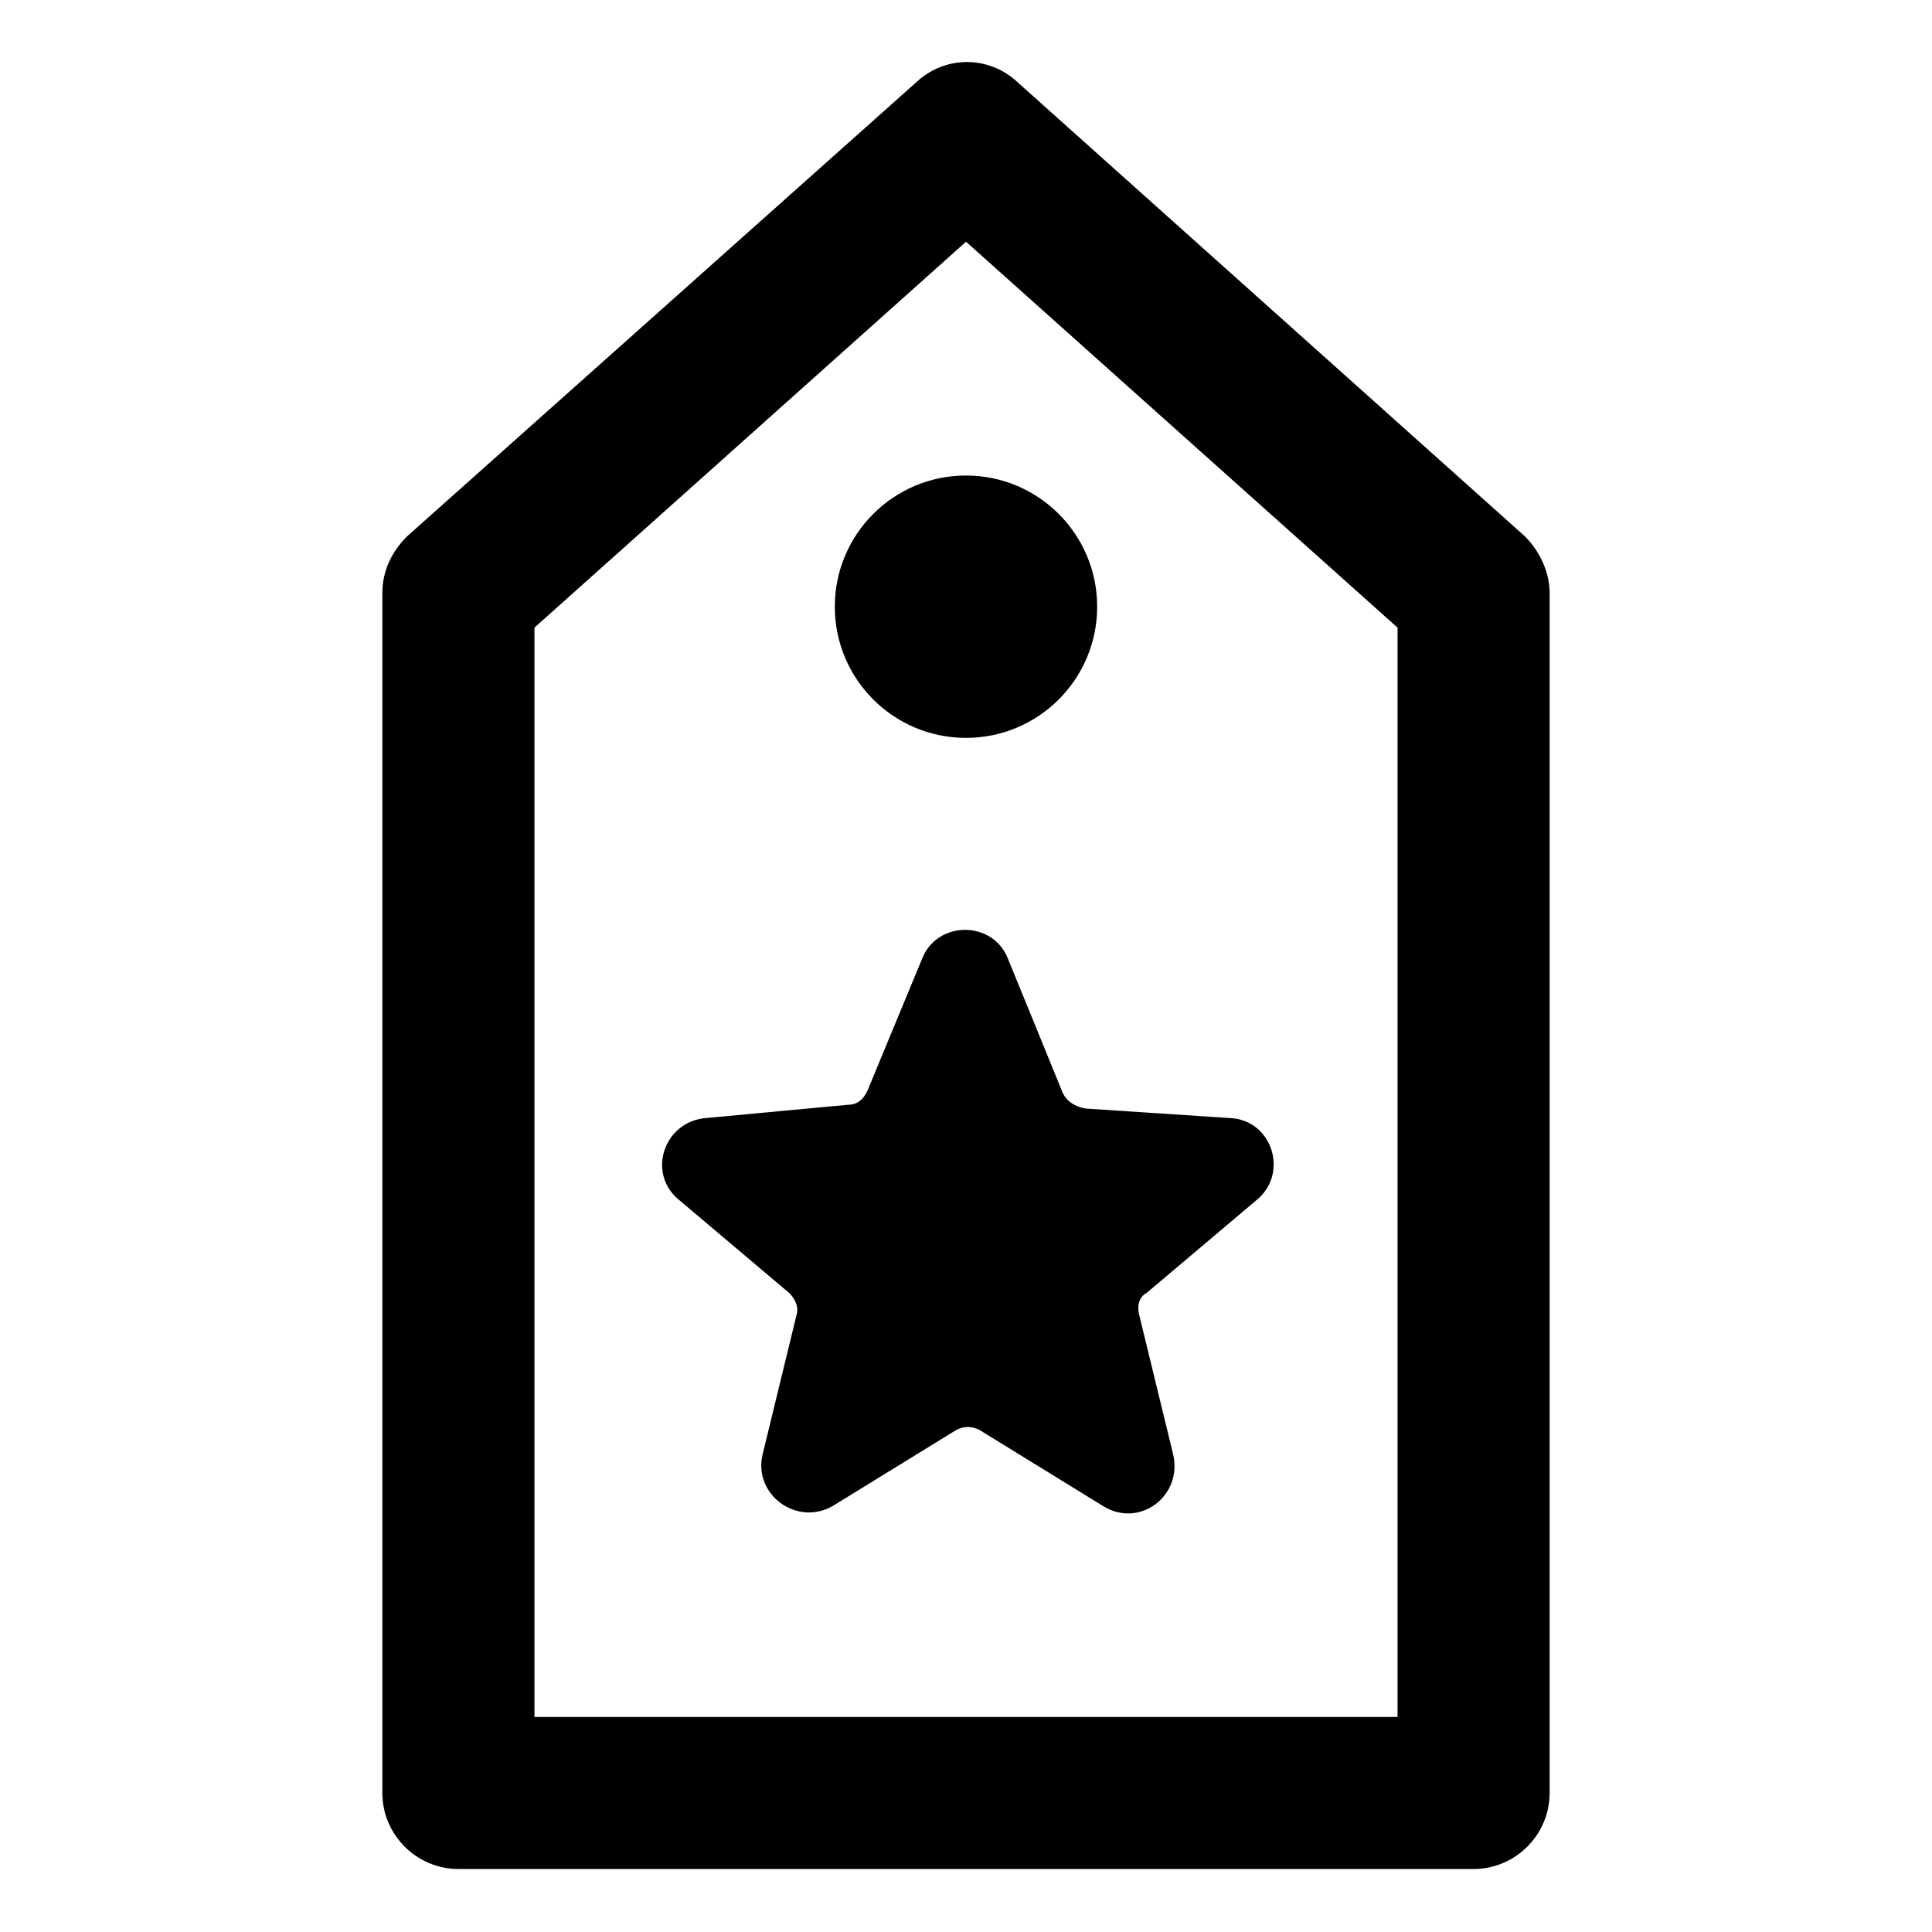
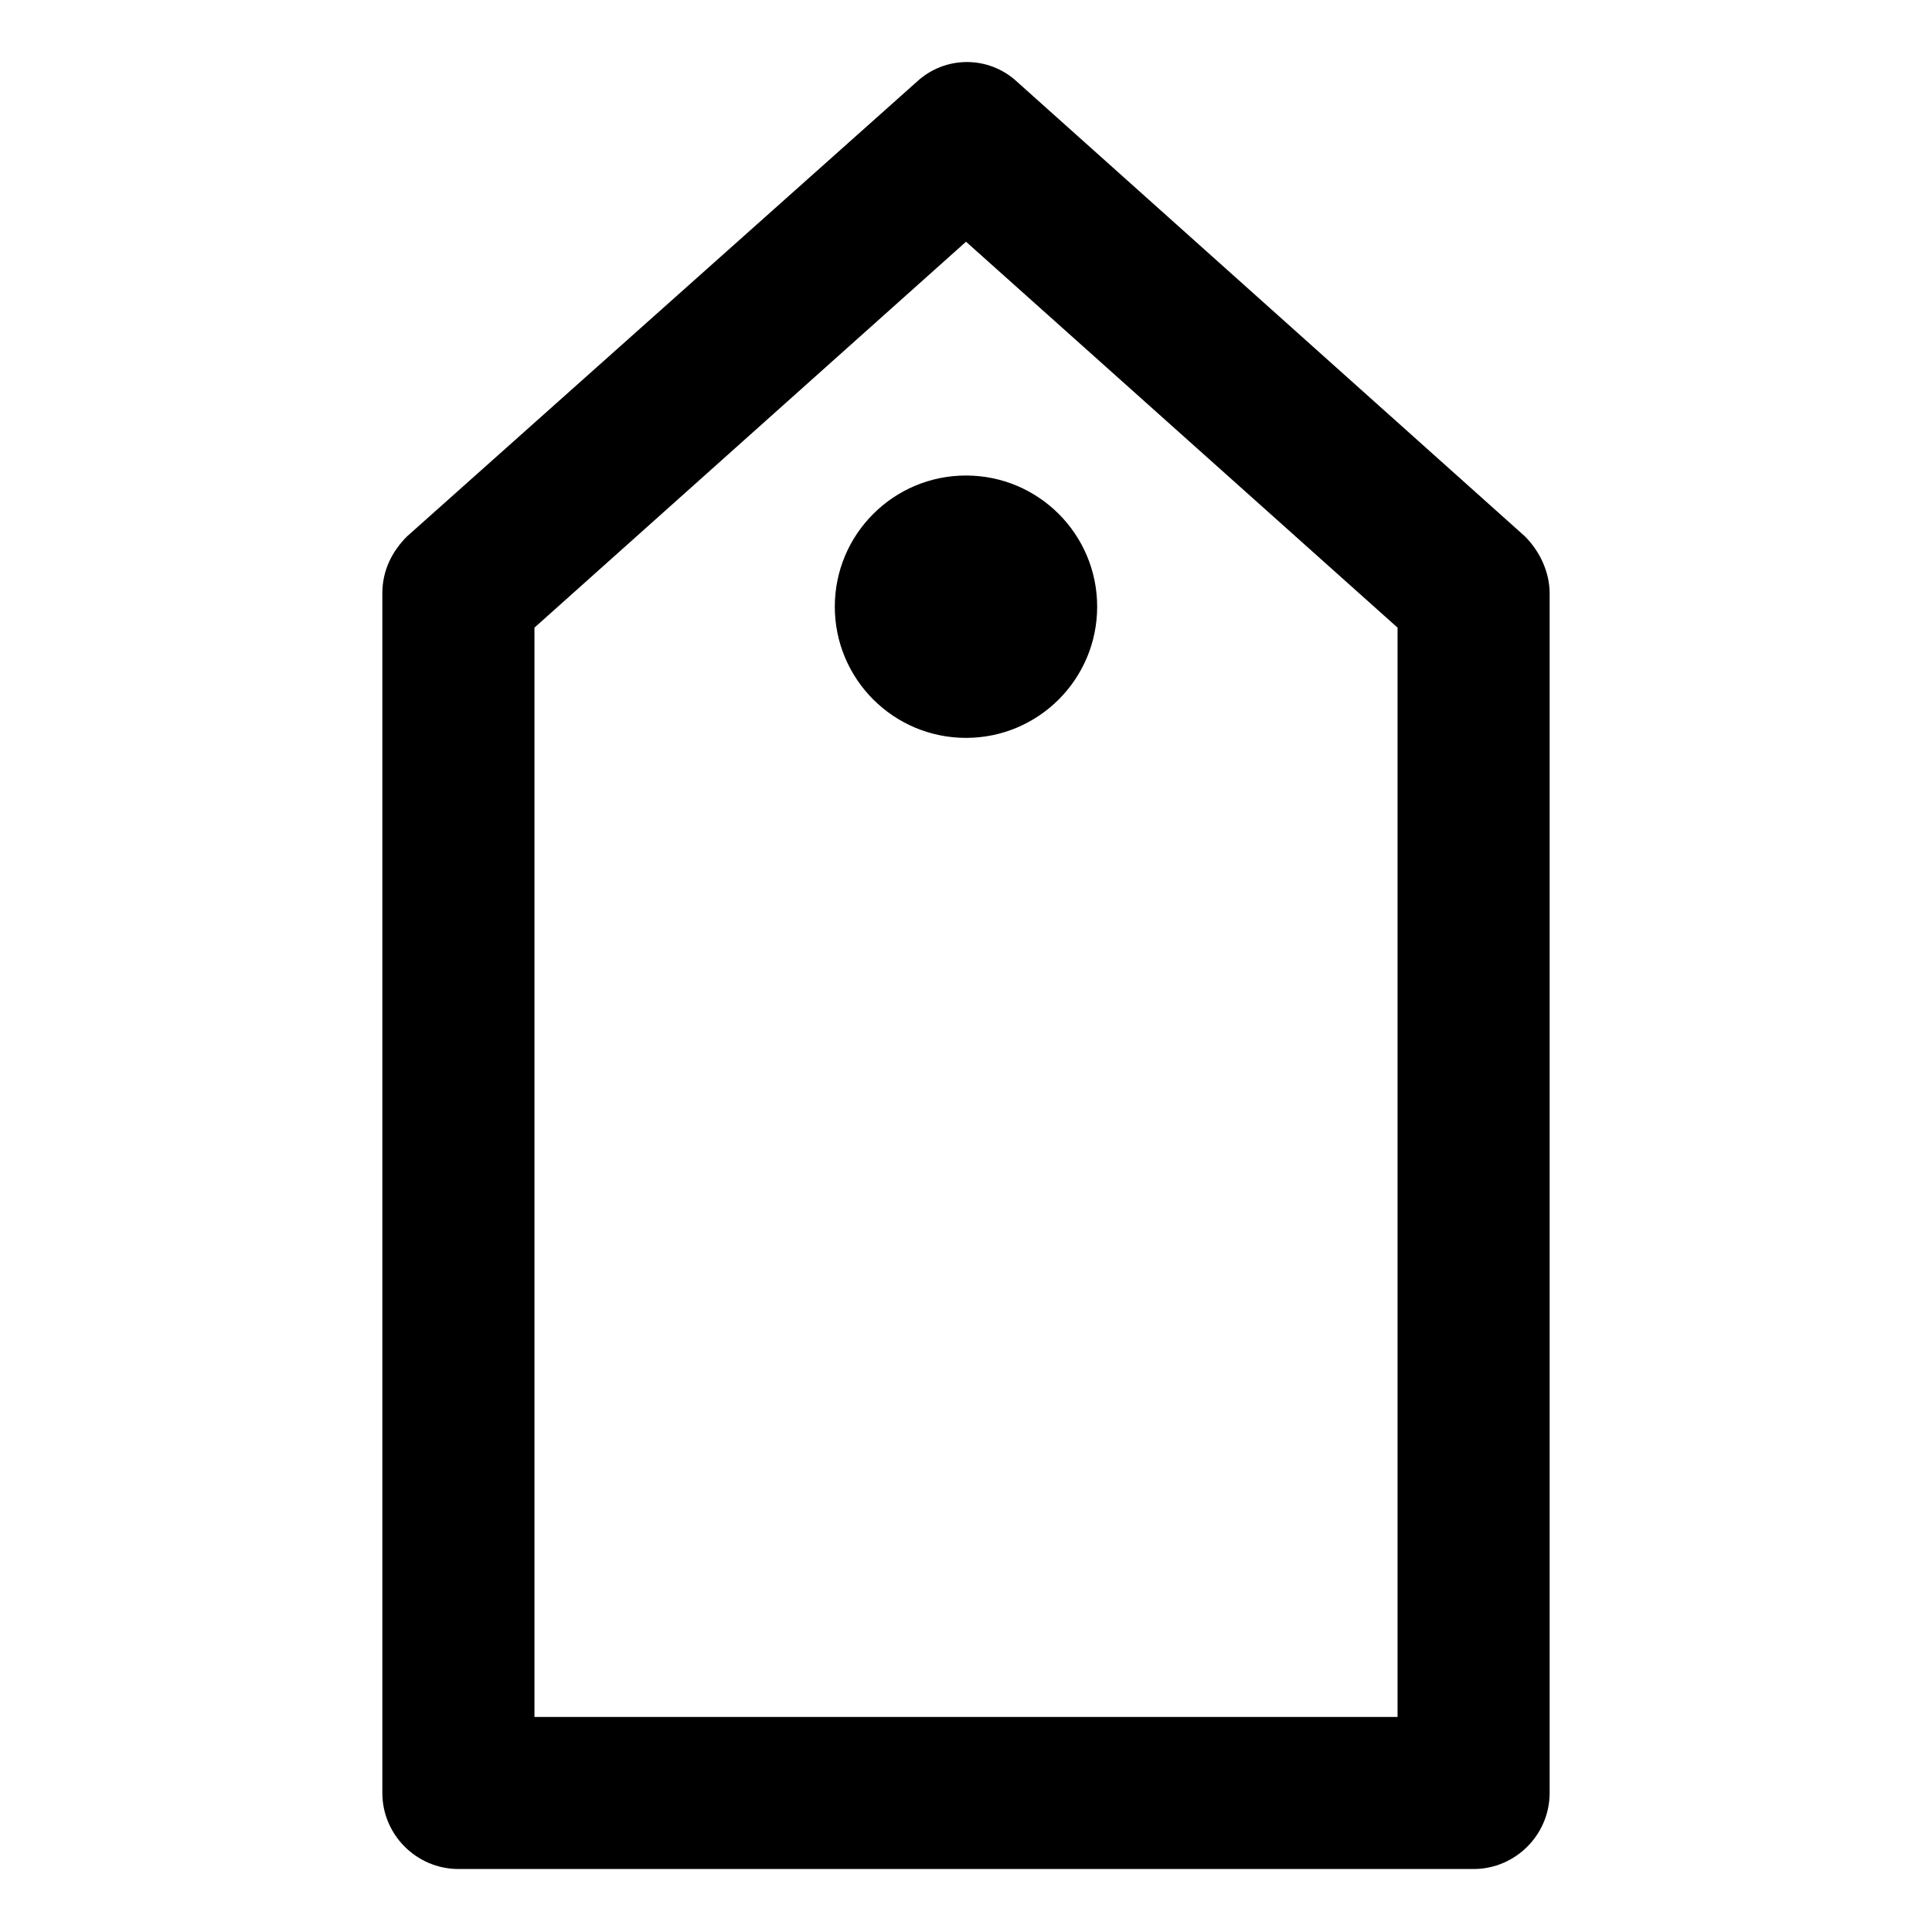
<svg xmlns="http://www.w3.org/2000/svg" fill="#000000" width="800px" height="800px" version="1.1" viewBox="144 144 512 512">
  <g>
    <path d="m548.12 286.14-134.52-120.41c-7.559-7.055-19.145-7.055-26.703 0l-135.02 120.41c-4.031 4.031-6.551 9.07-6.551 15.113v317.9c0 11.082 9.07 20.152 20.152 20.152h269.04c11.082 0 20.152-9.07 20.152-20.152v-317.9c0-5.539-2.519-11.082-6.551-15.113zm-33.754 312.87h-228.73v-288.68l114.37-102.27 114.36 102.27z" />
    <path d="m434.76 304.78c0 19.199-15.562 34.766-34.762 34.766s-34.766-15.566-34.766-34.766c0-19.199 15.566-34.762 34.766-34.762s34.762 15.562 34.762 34.762" />
-     <path d="m425.69 433.75-14.609-35.77c-4.031-10.078-18.641-10.078-22.672 0l-14.609 35.266c-1.008 2.016-2.519 3.527-5.039 3.527l-37.785 3.527c-11.082 1.008-15.617 14.609-7.055 21.664l29.223 24.688c1.512 1.512 2.519 3.527 2.016 5.543l-9.07 37.281c-2.519 10.578 9.07 19.145 18.641 13.602l32.746-20.152c2.016-1.008 4.031-1.008 6.047 0l32.746 20.152c9.574 6.047 21.16-2.519 18.641-13.602l-9.07-37.281c-0.504-2.016 0-4.535 2.016-5.543l29.223-24.688c8.566-7.055 4.031-21.16-7.055-21.664l-38.289-2.519c-3.019-0.504-5.035-2.016-6.043-4.031z" />
  </g>
</svg>